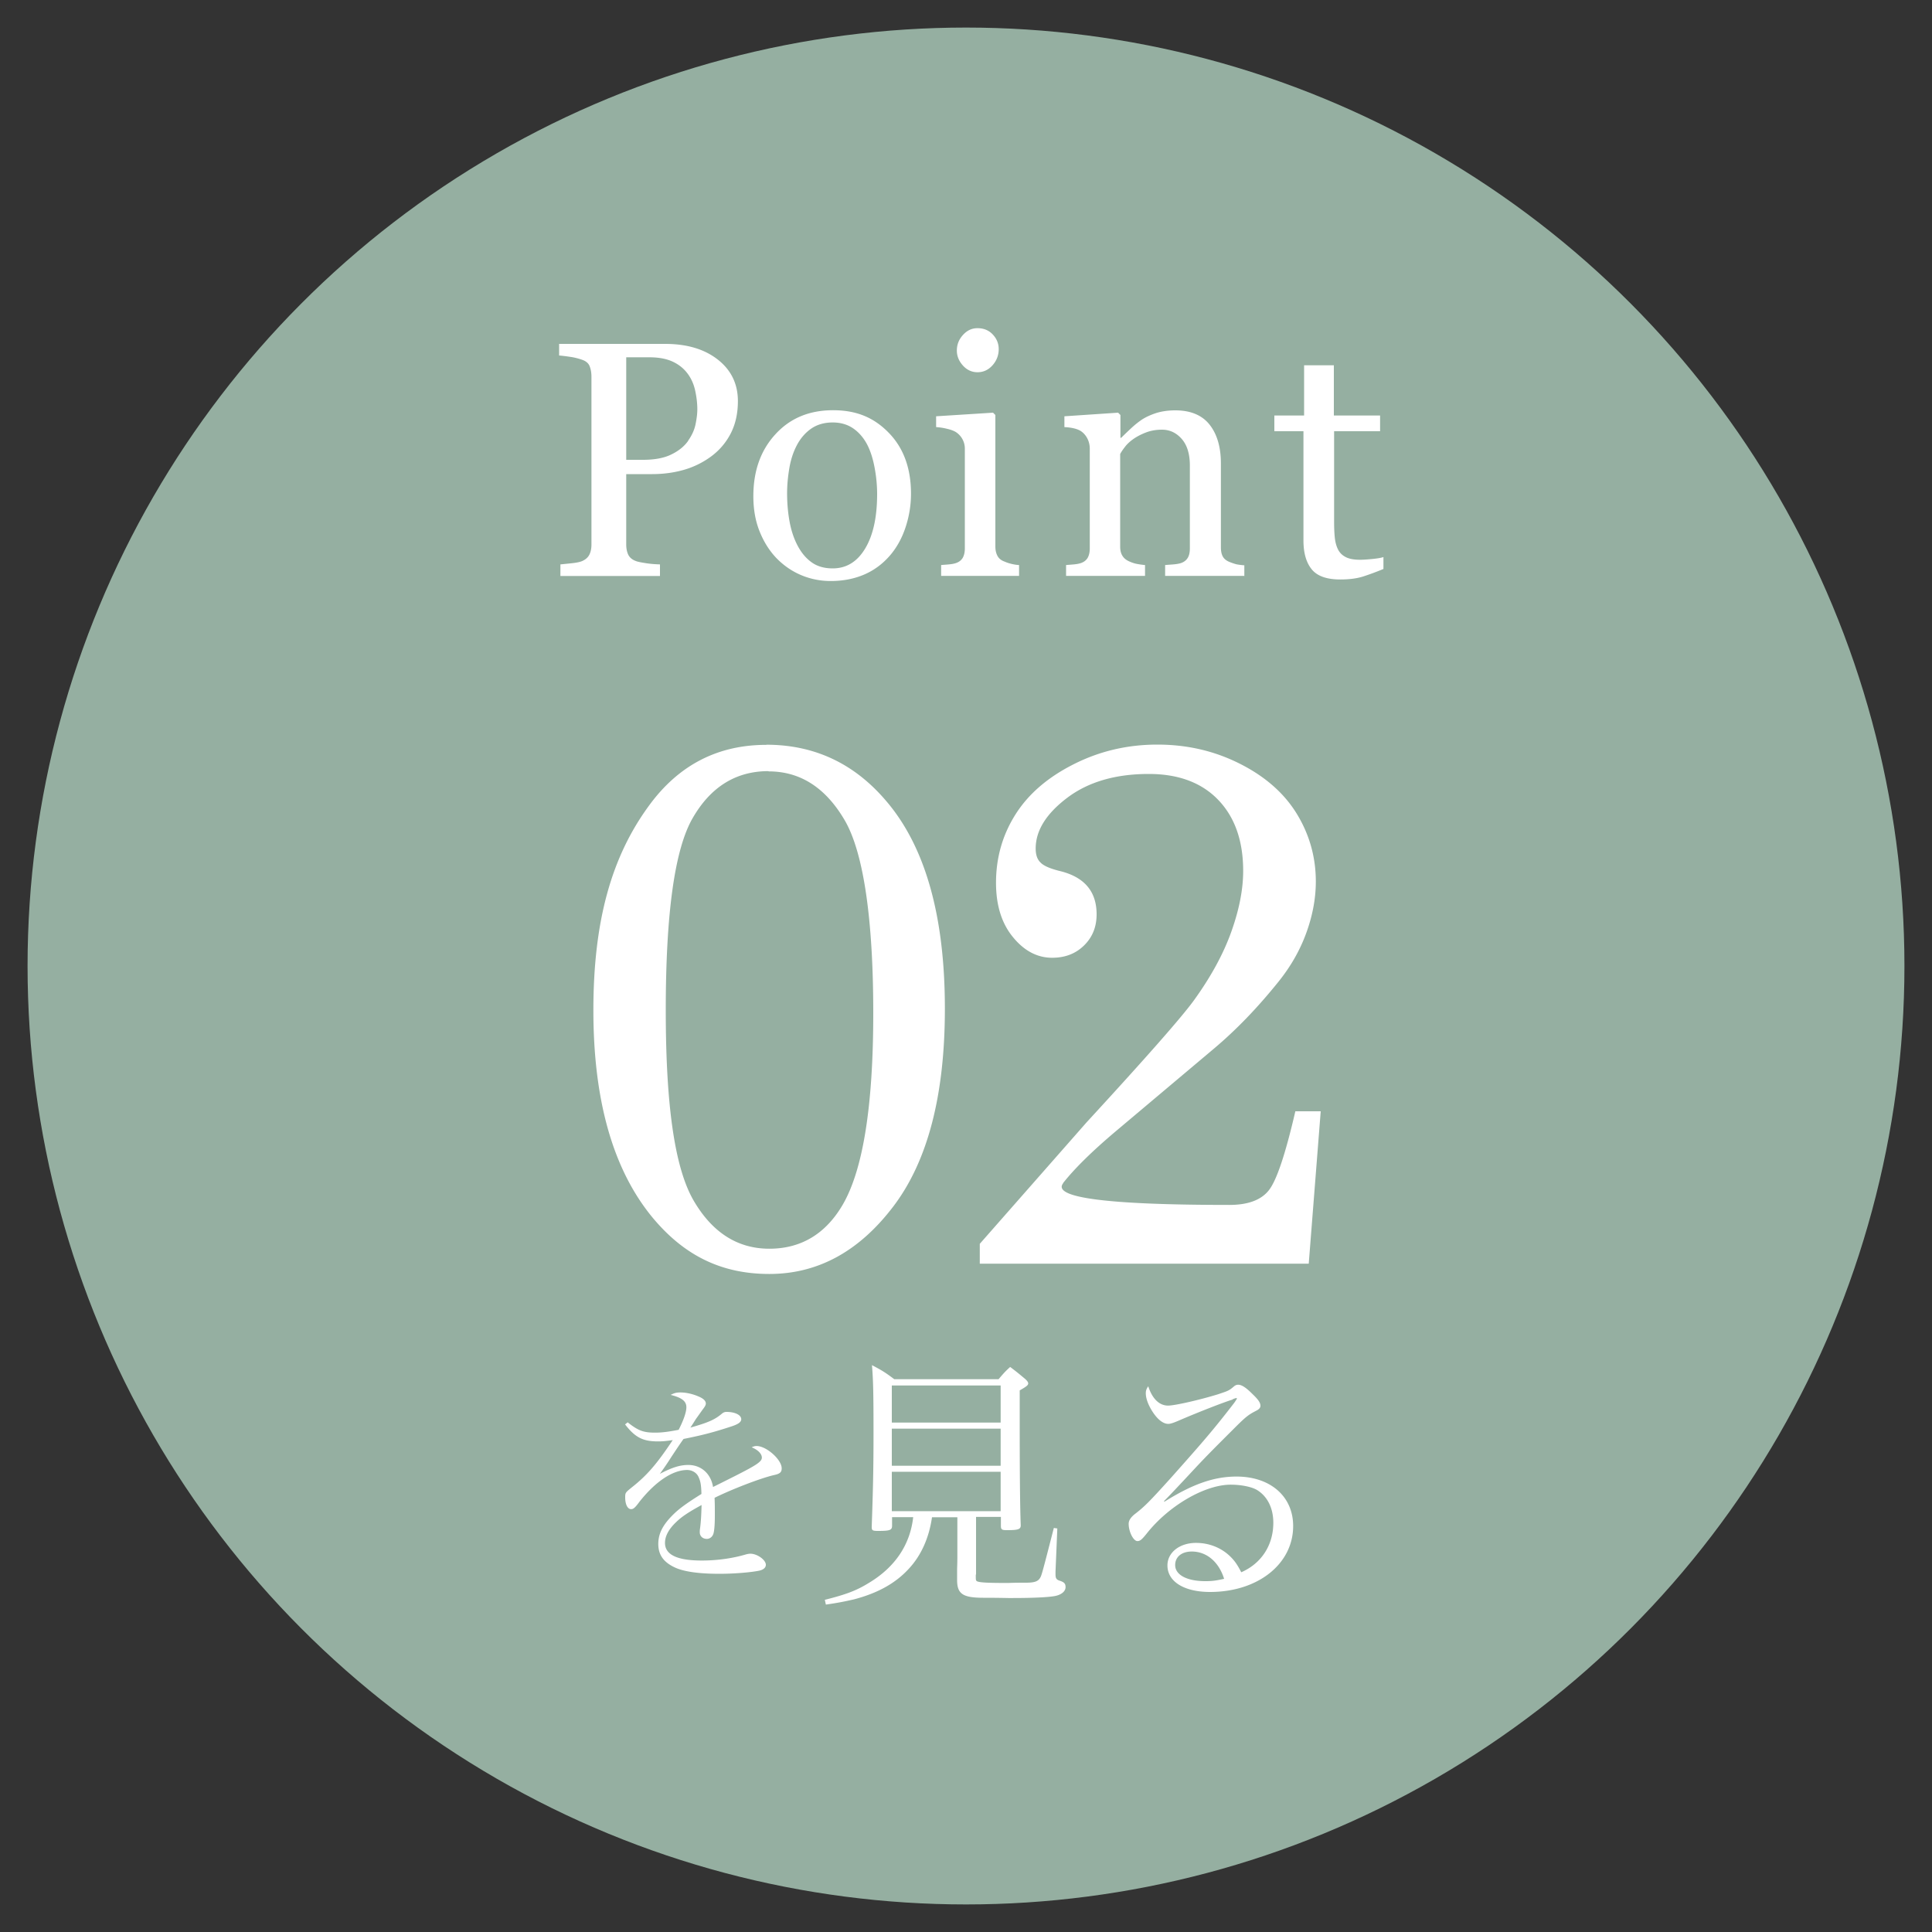
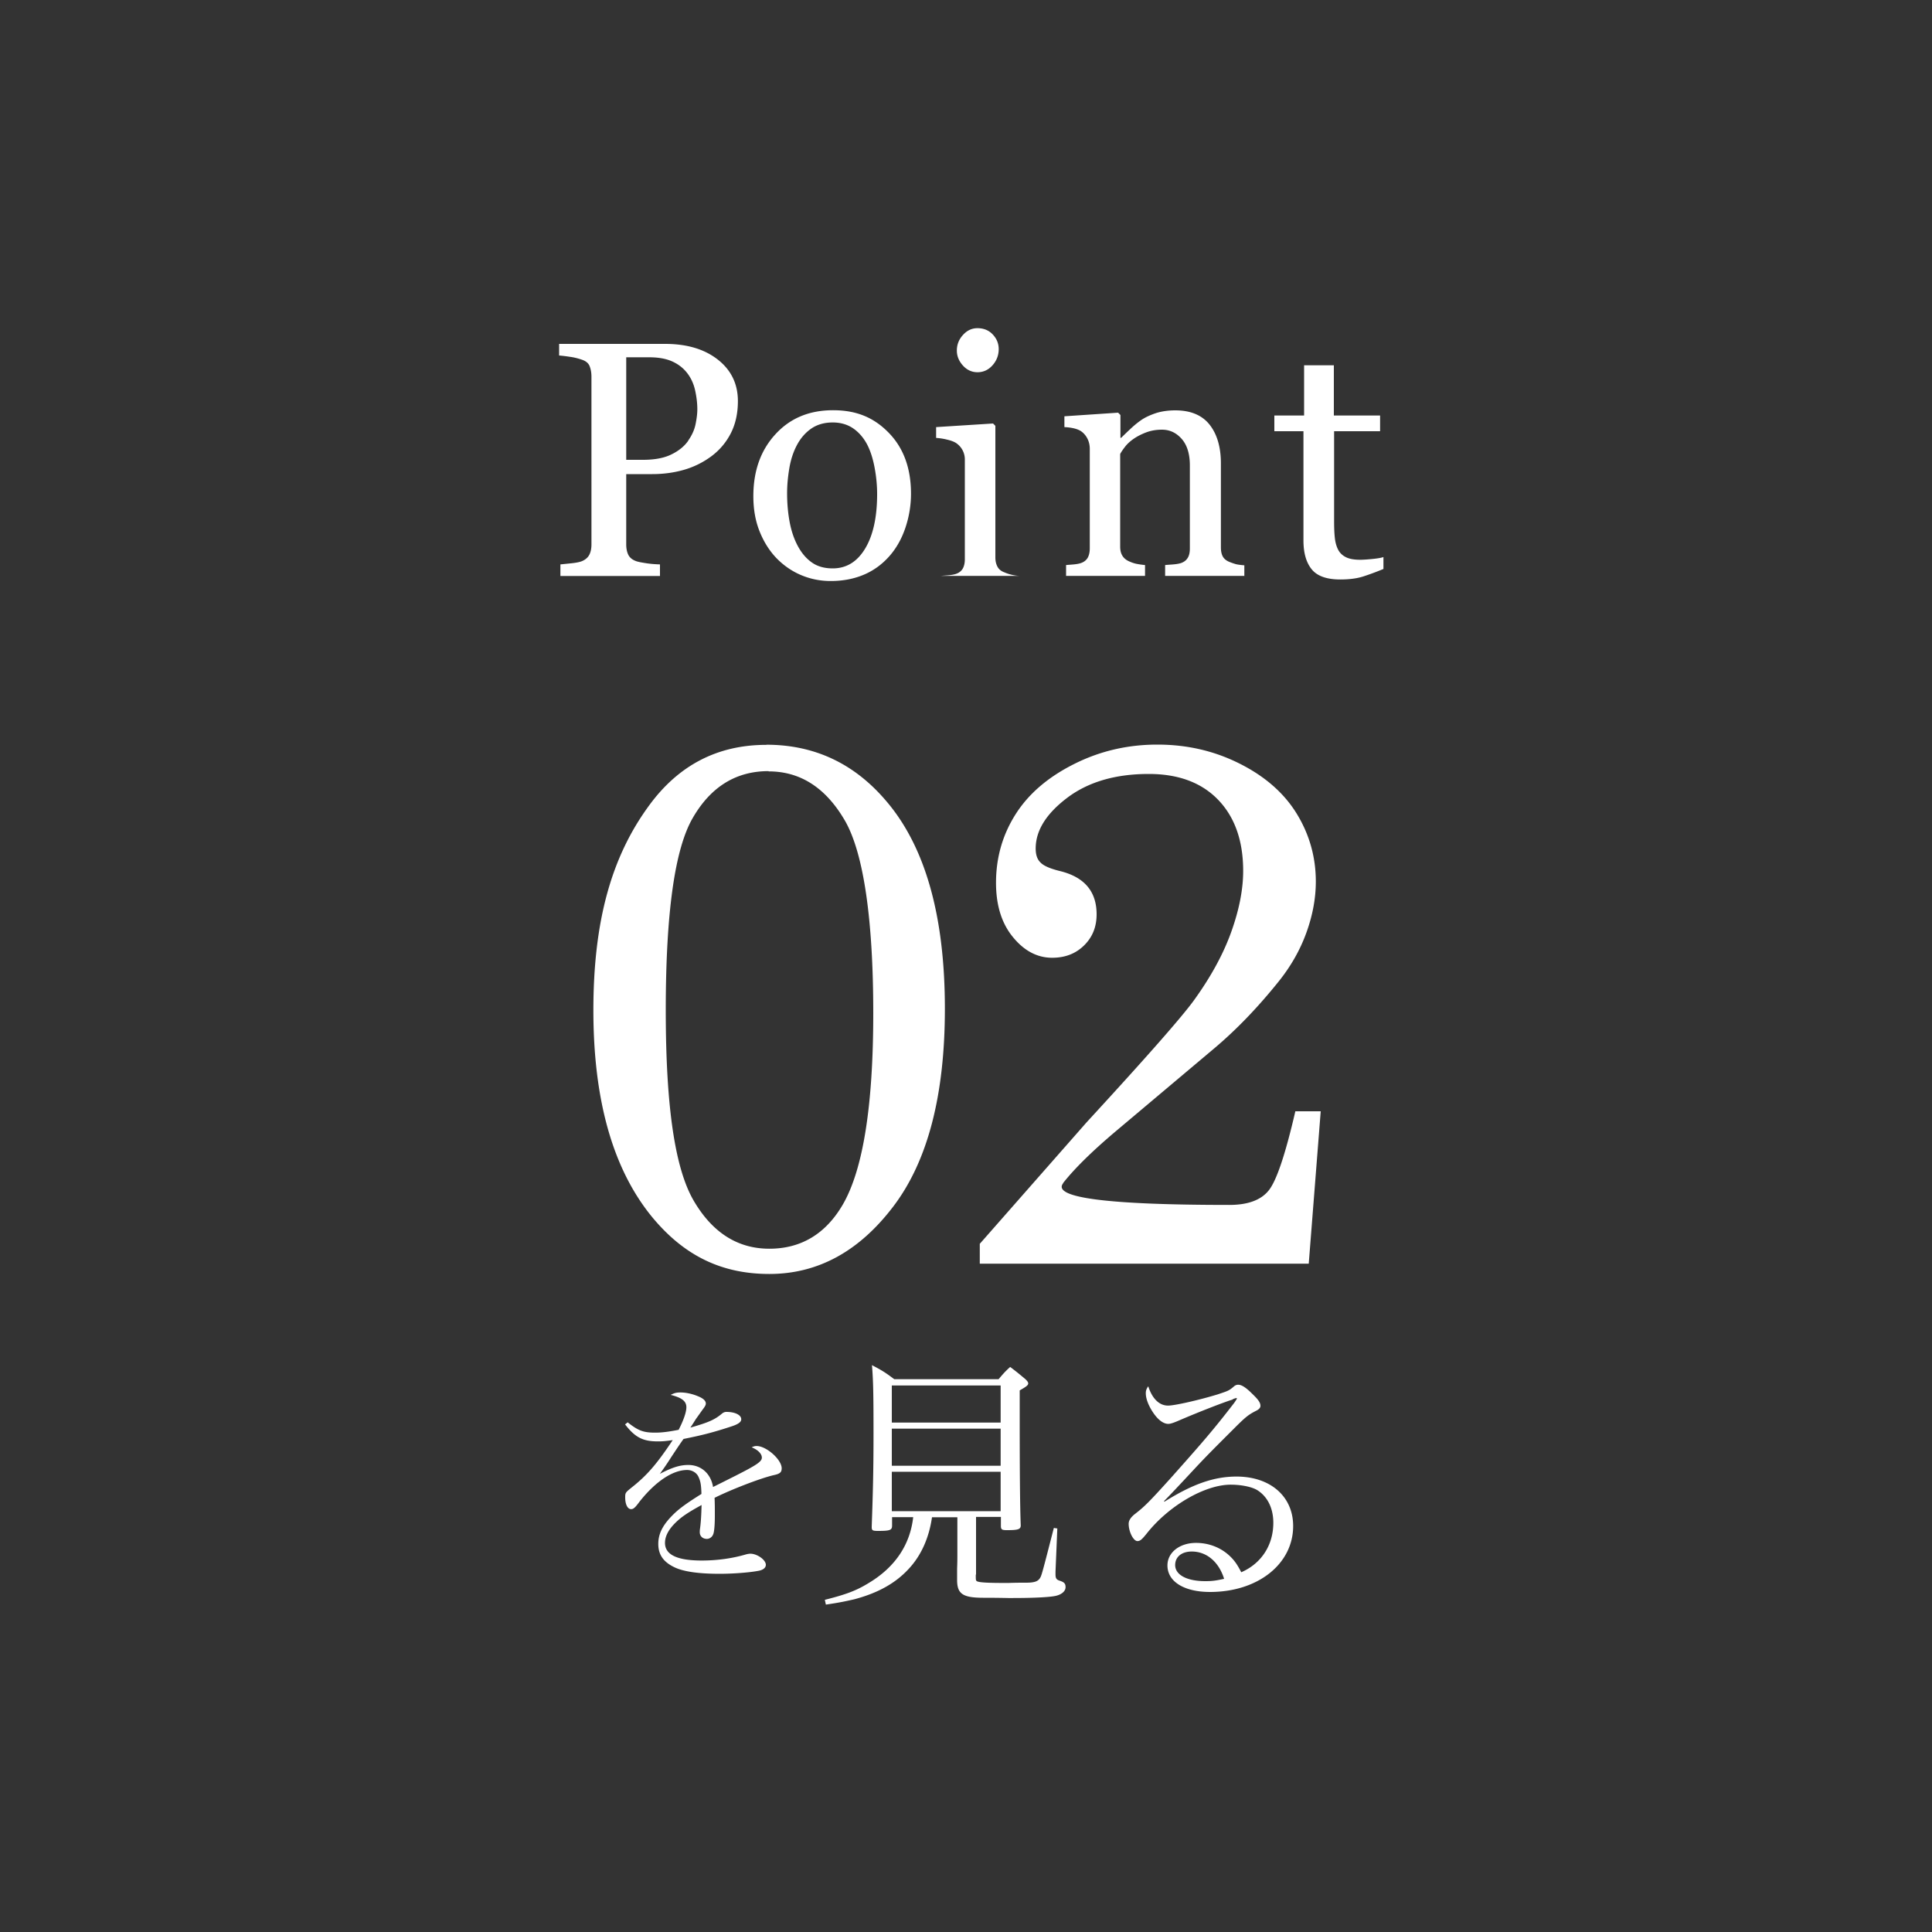
<svg xmlns="http://www.w3.org/2000/svg" id="a" data-name="レイヤー 1" viewBox="0 0 150 150">
  <rect x="0" y="0" width="150" height="150" fill="#333333" stroke="none" />
  <defs>
    <style>.b{fill:#fff}</style>
  </defs>
-   <circle cx="75" cy="75" r="72.86" style="fill:#95afa1" />
-   <path d="M57.29 31.14c0 .94-.18 1.77-.55 2.5-.37.72-.88 1.32-1.53 1.8-.64.47-1.35.82-2.12 1.04-.77.22-1.59.33-2.45.33h-2.02v5.46c0 .3.05.56.15.78.1.22.3.4.6.51.15.06.42.11.81.17s.74.08 1.06.09v.9h-7.73v-.9c.2-.02.5-.05.88-.09.38-.04.65-.1.81-.17.25-.11.44-.27.55-.48s.17-.48.17-.81V29.26c0-.3-.04-.56-.13-.8-.08-.24-.28-.42-.6-.53-.32-.11-.64-.19-.96-.23-.32-.05-.59-.08-.82-.1v-.9h8.23c1.68 0 3.04.4 4.08 1.21 1.04.81 1.57 1.89 1.57 3.23Zm-3.86 3.07c.29-.41.48-.83.57-1.26.09-.44.14-.83.14-1.17 0-.48-.06-.97-.17-1.47-.11-.5-.31-.94-.59-1.31-.3-.4-.69-.71-1.17-.93-.48-.22-1.08-.33-1.8-.33h-1.79v7.96h1.3c.91 0 1.66-.14 2.23-.43.57-.28 1-.64 1.29-1.06ZM70.73 38.33c0 .88-.14 1.75-.42 2.6-.28.85-.68 1.57-1.19 2.17-.58.68-1.26 1.18-2.03 1.51s-1.64.5-2.59.5c-.8 0-1.56-.15-2.28-.45-.72-.3-1.36-.74-1.92-1.31-.55-.57-.99-1.26-1.32-2.08s-.49-1.73-.49-2.75c0-1.96.57-3.56 1.71-4.8 1.14-1.25 2.63-1.87 4.48-1.87s3.2.59 4.34 1.77c1.14 1.18 1.71 2.75 1.71 4.72Zm-2.63.02c0-.63-.06-1.31-.19-2.01-.13-.71-.32-1.31-.57-1.8-.27-.52-.63-.95-1.07-1.26s-.98-.48-1.62-.48-1.21.16-1.67.48c-.46.32-.84.76-1.13 1.32-.27.52-.46 1.11-.57 1.77-.11.66-.17 1.3-.17 1.92 0 .81.07 1.56.2 2.25s.34 1.31.63 1.85.65.97 1.09 1.28c.44.31.98.46 1.62.46 1.06 0 1.9-.51 2.52-1.54s.93-2.44.93-4.24ZM79.12 44.71h-6.05v-.84c.2-.02.4-.03.6-.05.21-.02.39-.05.54-.1.24-.08.41-.21.53-.4.11-.19.17-.44.17-.74v-7.73a1.529 1.529 0 0 0-.69-1.3c-.16-.1-.39-.19-.7-.26a4.66 4.66 0 0 0-.84-.13v-.84l4.42-.28.18.18v10.21c0 .3.06.54.17.74.11.2.29.34.54.43.18.08.37.14.54.18s.37.08.59.09v.84ZM77.54 27.1c0 .48-.16.9-.48 1.26-.32.36-.71.54-1.17.54-.43 0-.81-.17-1.12-.51s-.48-.73-.48-1.17c0-.47.16-.87.48-1.22.32-.35.69-.52 1.12-.52.48 0 .88.16 1.19.49.31.33.46.71.46 1.14ZM96.58 44.71h-6.12v-.84c.19-.02.41-.03.64-.05.23-.02.42-.05.58-.1.24-.08.41-.21.53-.4s.17-.44.17-.74v-6.44c0-.89-.21-1.58-.63-2.06s-.93-.72-1.53-.72c-.45 0-.86.07-1.23.21-.37.14-.7.31-.99.51-.28.2-.5.4-.67.63-.17.22-.29.4-.36.54v7.2c0 .29.06.52.18.71.12.19.3.33.53.43.18.08.37.15.58.19.21.04.42.07.64.09v.84h-6.13v-.84c.2-.02.4-.03.6-.05.21-.02.39-.05.54-.1.24-.08.41-.21.53-.4.11-.19.17-.44.17-.74v-7.73c0-.29-.06-.55-.18-.79s-.29-.44-.51-.59c-.16-.1-.35-.17-.57-.22-.22-.05-.46-.08-.71-.09v-.84l4.17-.28.18.18v1.77h.06c.2-.2.46-.45.76-.73.3-.28.59-.51.86-.69.31-.2.69-.37 1.12-.51.43-.13.92-.2 1.46-.2 1.2 0 2.09.38 2.67 1.12s.87 1.75.87 2.99v6.52c0 .3.05.54.15.72.1.18.27.32.52.42.2.08.38.14.53.18.15.03.35.06.62.08v.84ZM107.42 44.17c-.55.23-1.07.42-1.56.58-.49.16-1.09.24-1.8.24-1.05 0-1.79-.26-2.22-.79s-.64-1.28-.64-2.24v-8.48h-2.26v-1.22h2.31v-3.9h2.31v3.9h3.59v1.22h-3.57v7c0 .53.02.96.06 1.31s.13.66.27.92c.14.25.34.43.61.56.27.13.63.19 1.09.19.21 0 .52-.02.93-.06.41-.04.7-.09.87-.15v.93ZM59.5 57.82c3.71 0 6.8 1.44 9.27 4.33 3.06 3.55 4.59 8.94 4.59 16.17 0 6.71-1.33 11.82-3.99 15.33s-5.87 5.26-9.64 5.26-6.66-1.47-9.1-4.42c-3.04-3.71-4.56-9.06-4.56-16.05s1.43-11.95 4.31-15.88c2.3-3.16 5.34-4.73 9.12-4.73Zm.17 2.05c-2.51 0-4.47 1.2-5.87 3.61-1.41 2.4-2.11 7.39-2.11 14.96s.73 12.33 2.18 14.8c1.45 2.47 3.41 3.71 5.86 3.71s4.37-1.14 5.7-3.42c1.58-2.72 2.37-7.68 2.37-14.88s-.74-12.44-2.22-14.97c-1.48-2.53-3.45-3.79-5.9-3.79ZM82.54 91.87c-.87 1.12 3.43 1.68 12.91 1.68 1.42 0 2.44-.37 3.04-1.11.61-.74 1.3-2.79 2.08-6.16h1.97l-.93 11.83H76.07v-1.54l8.3-9.44c4.62-5.02 7.39-8.17 8.33-9.47 1.33-1.84 2.3-3.63 2.91-5.35.61-1.72.91-3.28.91-4.69 0-2.34-.65-4.18-1.94-5.52s-3.09-2.01-5.39-2.01c-2.59 0-4.7.62-6.33 1.85-1.64 1.24-2.45 2.55-2.45 3.94 0 .48.12.84.37 1.08.23.25.72.47 1.48.66 1.92.46 2.88 1.58 2.88 3.37 0 .97-.32 1.77-.97 2.41-.65.64-1.47.96-2.48.96-1.16 0-2.18-.54-3.05-1.61-.88-1.07-1.31-2.48-1.31-4.21 0-1.94.5-3.7 1.5-5.29 1-1.59 2.5-2.89 4.52-3.91 2.01-1.02 4.18-1.53 6.5-1.53s4.43.49 6.4 1.48c1.97.99 3.45 2.29 4.43 3.89s1.48 3.36 1.48 5.26c0 1.31-.25 2.64-.74 3.99s-1.21 2.61-2.16 3.79c-1.63 2.03-3.31 3.77-5.04 5.22l-7.52 6.33c-1.9 1.6-3.28 2.96-4.16 4.08ZM48.72 110.42c.82.65 1.22.81 2.14.81.55 0 1.05-.07 1.83-.22.38-.74.6-1.37.6-1.75 0-.46-.33-.74-1.22-.96.29-.15.45-.19.77-.19.39 0 .89.1 1.34.29.43.17.62.36.62.57 0 .12-.07.24-.27.5-.15.21-.36.51-.5.7q-.31.5-.43.67c1.44-.41 1.9-.62 2.47-1.1.1-.08.21-.12.33-.12.67 0 1.15.24 1.15.57 0 .21-.22.38-.74.55-1.52.5-2.35.7-3.74.98-.31.43-.51.74-.91 1.34-.46.72-.6.91-.93 1.37.96-.5 1.56-.69 2.21-.69 1.01 0 1.76.69 1.92 1.71q.29-.14 1.68-.84c1.7-.86 2.11-1.13 2.11-1.44 0-.29-.29-.6-.79-.8.19-.09.27-.1.39-.1.75 0 1.94 1.05 1.94 1.73 0 .31-.14.43-.62.53-1.03.24-3.26 1.1-4.59 1.76.02.55.02.65.02 1.39s-.05 1.3-.14 1.47c-.08.19-.27.33-.48.33-.33 0-.55-.22-.55-.51 0-.09 0-.17.02-.29.07-.5.1-1.08.12-1.83-1.06.58-1.56.92-2 1.35-.57.55-.84 1.08-.84 1.59 0 .92.94 1.37 2.86 1.37 1.2 0 2.4-.17 3.44-.48.12-.03.24-.05.33-.05.53 0 1.2.48 1.2.86 0 .22-.19.39-.53.46-.7.14-2 .24-3.07.24-1.61 0-2.79-.17-3.48-.5-.87-.41-1.27-.98-1.27-1.82s.39-1.54 1.23-2.35c.45-.43.99-.82 2.12-1.53-.02-.72-.07-.99-.24-1.35-.15-.31-.5-.51-.87-.51-1.13 0-2.48.91-3.72 2.49-.33.45-.46.55-.63.55-.27 0-.46-.36-.46-.91 0-.36.02-.38.5-.77 1.22-.96 1.97-1.85 3.19-3.68-.57.08-.79.1-1.15.1-1.17 0-1.77-.31-2.55-1.32l.19-.15ZM75.76 122.27c0 .39 0 .43.08.49.16.1.76.14 2.18.14h.29c.55-.02.97-.02 1.19-.02h.14c.76 0 1.03-.12 1.19-.53.12-.33.33-1.15.99-3.72l.27.04-.14 3.35v.21c0 .29.06.41.31.49.37.12.47.23.47.51 0 .31-.31.58-.8.68-.49.1-1.71.16-3.31.16h-.35c-.92-.02-1.73-.02-1.91-.02-1.6 0-2.05-.29-2.05-1.38v-.88c.02-.49.02-.86.02-.97v-3.02h-1.97c-.23 1.6-.84 2.98-1.83 4.03-1.01 1.09-2.36 1.85-4.21 2.34-.62.14-1.09.25-2.2.41l-.08-.37c1.62-.41 2.43-.7 3.43-1.32 2.01-1.21 3.19-2.94 3.43-5.1h-1.64v.66c0 .35-.16.41-1.09.41-.43 0-.49-.04-.49-.31.1-2.84.14-4.52.14-7.28 0-3-.02-4.07-.12-5.28.78.41 1.01.55 1.73 1.09h8.1c.37-.43.49-.58.9-.95.49.37.66.51 1.15.92.18.16.25.27.25.35 0 .14-.1.23-.66.55v2.28c0 3.7.02 6.7.08 8.2 0 .31-.21.37-1.07.37-.37 0-.45-.04-.47-.27v-.76h-1.93v4.46Zm1.93-14.7h-8.45v2.88h8.45v-2.88Zm-8.45 3.35v2.88h8.45v-2.88h-8.45Zm0 3.35v3.06h8.45v-3.06h-8.45ZM95.7 108.66c-.8.25-2.73 1.01-4.15 1.62-.41.18-.68.27-.84.27-.37 0-.78-.29-1.17-.86-.37-.55-.58-1.09-.58-1.52 0-.19.04-.33.19-.54.31.97.86 1.5 1.54 1.5.53 0 2.49-.45 3.88-.88.8-.27.84-.27 1.27-.64.08-.06.18-.1.29-.1.27 0 .6.21 1.11.72.47.45.62.68.62.92 0 .14-.1.27-.35.39-.6.31-.8.47-1.71 1.38-1.29 1.29-2.06 2.05-3.02 3.08q-1.97 2.12-2.41 2.55l.04.04c2.2-1.38 3.86-1.95 5.59-1.95 2.63 0 4.4 1.54 4.4 3.84 0 2.94-2.73 5.12-6.45 5.12-2.01 0-3.31-.8-3.31-2.06 0-1.01.95-1.75 2.22-1.75 1.01 0 1.93.37 2.61 1.01.37.35.6.68.9 1.27 1.56-.68 2.49-2.1 2.49-3.84 0-1.13-.45-2.05-1.27-2.55-.43-.25-1.23-.41-2.04-.41-2.01 0-4.83 1.64-6.54 3.82-.35.43-.49.56-.7.56-.31 0-.68-.72-.68-1.34 0-.25.14-.47.43-.72.78-.6 1.11-.92 2.86-2.86 2.51-2.82 3.29-3.72 4.91-5.82q.16-.23.21-.33s-.04-.04-.06-.04c0 0-.02 0-.02.02h-.06s-.04.02-.1.04l-.1.04Zm-3.17 11.8c-.78 0-1.29.41-1.29 1.05 0 .76.9 1.25 2.34 1.25.55 0 .82-.04 1.46-.18-.41-1.32-1.36-2.12-2.51-2.12Z" class="b" />
+   <path d="M57.29 31.14c0 .94-.18 1.77-.55 2.5-.37.72-.88 1.32-1.53 1.8-.64.47-1.35.82-2.12 1.04-.77.22-1.59.33-2.45.33h-2.02v5.46c0 .3.05.56.15.78.1.22.3.4.6.51.15.06.42.11.81.17s.74.08 1.06.09v.9h-7.73v-.9c.2-.02.5-.05.88-.09.38-.04.65-.1.81-.17.25-.11.44-.27.55-.48s.17-.48.17-.81V29.26c0-.3-.04-.56-.13-.8-.08-.24-.28-.42-.6-.53-.32-.11-.64-.19-.96-.23-.32-.05-.59-.08-.82-.1v-.9h8.23c1.68 0 3.04.4 4.08 1.21 1.04.81 1.57 1.89 1.57 3.23Zm-3.86 3.07c.29-.41.48-.83.57-1.26.09-.44.14-.83.14-1.17 0-.48-.06-.97-.17-1.47-.11-.5-.31-.94-.59-1.31-.3-.4-.69-.71-1.17-.93-.48-.22-1.08-.33-1.8-.33h-1.79v7.96h1.3c.91 0 1.66-.14 2.23-.43.57-.28 1-.64 1.29-1.06ZM70.73 38.33c0 .88-.14 1.75-.42 2.6-.28.85-.68 1.57-1.19 2.17-.58.68-1.26 1.18-2.03 1.51s-1.64.5-2.59.5c-.8 0-1.56-.15-2.28-.45-.72-.3-1.36-.74-1.92-1.31-.55-.57-.99-1.26-1.32-2.08s-.49-1.73-.49-2.75c0-1.96.57-3.56 1.71-4.8 1.14-1.25 2.63-1.87 4.48-1.87s3.2.59 4.34 1.77c1.14 1.18 1.71 2.75 1.71 4.72Zm-2.63.02c0-.63-.06-1.31-.19-2.01-.13-.71-.32-1.31-.57-1.8-.27-.52-.63-.95-1.07-1.26s-.98-.48-1.62-.48-1.21.16-1.67.48c-.46.32-.84.76-1.13 1.32-.27.52-.46 1.11-.57 1.77-.11.66-.17 1.3-.17 1.92 0 .81.07 1.56.2 2.25s.34 1.31.63 1.85.65.97 1.09 1.28c.44.31.98.46 1.62.46 1.06 0 1.9-.51 2.52-1.54s.93-2.44.93-4.24ZM79.12 44.71h-6.05c.2-.02.4-.03.6-.05.21-.02.39-.05.54-.1.24-.08.41-.21.53-.4.11-.19.17-.44.17-.74v-7.73a1.529 1.529 0 0 0-.69-1.3c-.16-.1-.39-.19-.7-.26a4.66 4.66 0 0 0-.84-.13v-.84l4.42-.28.18.18v10.21c0 .3.06.54.17.74.11.2.29.34.54.43.18.08.37.14.54.18s.37.08.59.09v.84ZM77.54 27.1c0 .48-.16.9-.48 1.26-.32.36-.71.54-1.17.54-.43 0-.81-.17-1.12-.51s-.48-.73-.48-1.17c0-.47.16-.87.48-1.22.32-.35.69-.52 1.12-.52.48 0 .88.16 1.19.49.31.33.46.71.46 1.14ZM96.58 44.71h-6.12v-.84c.19-.02.41-.03.64-.05.23-.02.42-.05.58-.1.24-.08.41-.21.53-.4s.17-.44.17-.74v-6.44c0-.89-.21-1.58-.63-2.06s-.93-.72-1.53-.72c-.45 0-.86.07-1.23.21-.37.14-.7.31-.99.51-.28.2-.5.4-.67.63-.17.22-.29.4-.36.54v7.2c0 .29.06.52.18.71.12.19.3.33.53.43.18.08.37.15.58.19.21.04.42.07.64.09v.84h-6.13v-.84c.2-.02.4-.03.6-.05.21-.02.39-.05.54-.1.24-.08.41-.21.53-.4.11-.19.17-.44.17-.74v-7.73c0-.29-.06-.55-.18-.79s-.29-.44-.51-.59c-.16-.1-.35-.17-.57-.22-.22-.05-.46-.08-.71-.09v-.84l4.17-.28.18.18v1.77h.06c.2-.2.46-.45.76-.73.3-.28.59-.51.86-.69.31-.2.69-.37 1.12-.51.43-.13.92-.2 1.46-.2 1.2 0 2.09.38 2.67 1.12s.87 1.75.87 2.99v6.52c0 .3.05.54.15.72.1.18.27.32.52.42.2.08.38.14.53.18.15.03.35.06.62.08v.84ZM107.42 44.17c-.55.23-1.07.42-1.56.58-.49.16-1.09.24-1.8.24-1.05 0-1.79-.26-2.22-.79s-.64-1.28-.64-2.24v-8.48h-2.26v-1.22h2.31v-3.9h2.31v3.9h3.59v1.22h-3.57v7c0 .53.02.96.06 1.31s.13.66.27.92c.14.25.34.43.61.56.27.13.63.19 1.09.19.21 0 .52-.02.93-.06.41-.04.7-.09.87-.15v.93ZM59.5 57.82c3.71 0 6.8 1.44 9.27 4.33 3.06 3.55 4.59 8.94 4.59 16.17 0 6.71-1.33 11.82-3.99 15.33s-5.87 5.26-9.64 5.26-6.66-1.47-9.1-4.42c-3.04-3.71-4.56-9.06-4.56-16.05s1.43-11.95 4.31-15.88c2.3-3.16 5.34-4.73 9.12-4.73Zm.17 2.05c-2.51 0-4.47 1.2-5.87 3.61-1.41 2.4-2.11 7.39-2.11 14.96s.73 12.33 2.18 14.8c1.45 2.47 3.41 3.71 5.86 3.71s4.37-1.14 5.7-3.42c1.58-2.72 2.37-7.68 2.37-14.88s-.74-12.44-2.22-14.97c-1.48-2.53-3.45-3.79-5.9-3.79ZM82.54 91.87c-.87 1.12 3.43 1.68 12.91 1.68 1.42 0 2.44-.37 3.04-1.11.61-.74 1.3-2.79 2.08-6.16h1.97l-.93 11.83H76.07v-1.54l8.3-9.44c4.62-5.02 7.39-8.17 8.33-9.47 1.33-1.84 2.3-3.63 2.91-5.35.61-1.72.91-3.28.91-4.69 0-2.34-.65-4.18-1.94-5.52s-3.09-2.01-5.39-2.01c-2.59 0-4.7.62-6.33 1.85-1.64 1.24-2.45 2.55-2.45 3.94 0 .48.12.84.37 1.08.23.25.72.47 1.48.66 1.92.46 2.88 1.58 2.88 3.37 0 .97-.32 1.77-.97 2.41-.65.64-1.47.96-2.48.96-1.16 0-2.18-.54-3.05-1.61-.88-1.07-1.31-2.48-1.31-4.21 0-1.94.5-3.7 1.5-5.29 1-1.59 2.5-2.89 4.52-3.91 2.01-1.02 4.18-1.53 6.5-1.53s4.43.49 6.4 1.48c1.97.99 3.45 2.29 4.43 3.89s1.48 3.36 1.48 5.26c0 1.31-.25 2.64-.74 3.99s-1.21 2.61-2.16 3.79c-1.63 2.03-3.31 3.77-5.04 5.22l-7.52 6.33c-1.9 1.6-3.28 2.96-4.16 4.08ZM48.72 110.42c.82.65 1.22.81 2.14.81.55 0 1.05-.07 1.83-.22.38-.74.6-1.37.6-1.75 0-.46-.33-.74-1.22-.96.29-.15.45-.19.77-.19.39 0 .89.1 1.34.29.43.17.62.36.62.57 0 .12-.07.24-.27.5-.15.21-.36.51-.5.7q-.31.5-.43.67c1.44-.41 1.9-.62 2.47-1.1.1-.08.21-.12.33-.12.67 0 1.15.24 1.15.57 0 .21-.22.38-.74.55-1.52.5-2.35.7-3.74.98-.31.43-.51.74-.91 1.34-.46.72-.6.91-.93 1.37.96-.5 1.56-.69 2.21-.69 1.01 0 1.76.69 1.92 1.71q.29-.14 1.68-.84c1.7-.86 2.11-1.13 2.11-1.44 0-.29-.29-.6-.79-.8.19-.09.27-.1.39-.1.75 0 1.94 1.05 1.94 1.73 0 .31-.14.43-.62.53-1.03.24-3.26 1.1-4.59 1.76.02.55.02.65.02 1.39s-.05 1.3-.14 1.47c-.08.19-.27.33-.48.33-.33 0-.55-.22-.55-.51 0-.09 0-.17.02-.29.07-.5.1-1.08.12-1.83-1.06.58-1.56.92-2 1.35-.57.55-.84 1.08-.84 1.59 0 .92.94 1.37 2.86 1.37 1.2 0 2.4-.17 3.44-.48.12-.03.24-.05.33-.05.53 0 1.2.48 1.2.86 0 .22-.19.39-.53.46-.7.14-2 .24-3.07.24-1.61 0-2.79-.17-3.48-.5-.87-.41-1.27-.98-1.27-1.82s.39-1.54 1.23-2.35c.45-.43.99-.82 2.12-1.53-.02-.72-.07-.99-.24-1.35-.15-.31-.5-.51-.87-.51-1.13 0-2.48.91-3.72 2.49-.33.45-.46.55-.63.55-.27 0-.46-.36-.46-.91 0-.36.02-.38.5-.77 1.22-.96 1.97-1.85 3.19-3.68-.57.08-.79.1-1.15.1-1.17 0-1.77-.31-2.55-1.32l.19-.15ZM75.76 122.27c0 .39 0 .43.08.49.16.1.76.14 2.18.14h.29c.55-.02.97-.02 1.19-.02h.14c.76 0 1.03-.12 1.19-.53.12-.33.33-1.15.99-3.72l.27.04-.14 3.35v.21c0 .29.06.41.31.49.37.12.47.23.47.51 0 .31-.31.58-.8.68-.49.1-1.71.16-3.31.16h-.35c-.92-.02-1.73-.02-1.91-.02-1.6 0-2.05-.29-2.05-1.38v-.88c.02-.49.02-.86.02-.97v-3.02h-1.97c-.23 1.6-.84 2.98-1.83 4.03-1.01 1.09-2.36 1.85-4.21 2.34-.62.14-1.09.25-2.2.41l-.08-.37c1.62-.41 2.43-.7 3.43-1.32 2.01-1.21 3.19-2.94 3.43-5.1h-1.64v.66c0 .35-.16.41-1.09.41-.43 0-.49-.04-.49-.31.1-2.84.14-4.52.14-7.28 0-3-.02-4.07-.12-5.28.78.41 1.01.55 1.73 1.09h8.1c.37-.43.49-.58.9-.95.49.37.66.51 1.15.92.18.16.25.27.25.35 0 .14-.1.23-.66.55v2.28c0 3.7.02 6.7.08 8.2 0 .31-.21.37-1.07.37-.37 0-.45-.04-.47-.27v-.76h-1.93v4.46Zm1.93-14.7h-8.45v2.88h8.45v-2.88Zm-8.45 3.35v2.88h8.45v-2.88h-8.45Zm0 3.35v3.06h8.45v-3.06h-8.45ZM95.7 108.66c-.8.25-2.73 1.01-4.15 1.62-.41.18-.68.27-.84.27-.37 0-.78-.29-1.17-.86-.37-.55-.58-1.09-.58-1.52 0-.19.04-.33.19-.54.31.97.86 1.5 1.54 1.5.53 0 2.49-.45 3.88-.88.8-.27.84-.27 1.27-.64.08-.06.18-.1.29-.1.27 0 .6.21 1.11.72.47.45.62.68.62.92 0 .14-.1.27-.35.39-.6.31-.8.47-1.71 1.38-1.29 1.29-2.06 2.05-3.02 3.08q-1.97 2.12-2.41 2.55l.04.04c2.2-1.38 3.86-1.95 5.59-1.95 2.63 0 4.4 1.54 4.4 3.84 0 2.94-2.73 5.12-6.45 5.12-2.01 0-3.31-.8-3.31-2.06 0-1.01.95-1.75 2.22-1.75 1.01 0 1.93.37 2.61 1.01.37.35.6.68.9 1.27 1.56-.68 2.49-2.1 2.49-3.84 0-1.13-.45-2.05-1.27-2.55-.43-.25-1.23-.41-2.04-.41-2.01 0-4.83 1.64-6.54 3.82-.35.43-.49.56-.7.56-.31 0-.68-.72-.68-1.34 0-.25.14-.47.43-.72.78-.6 1.11-.92 2.86-2.86 2.51-2.82 3.29-3.72 4.91-5.82q.16-.23.21-.33s-.04-.04-.06-.04c0 0-.02 0-.02.02h-.06s-.04.02-.1.04l-.1.04Zm-3.17 11.8c-.78 0-1.29.41-1.29 1.05 0 .76.9 1.25 2.34 1.25.55 0 .82-.04 1.46-.18-.41-1.32-1.36-2.12-2.51-2.12Z" class="b" />
</svg>